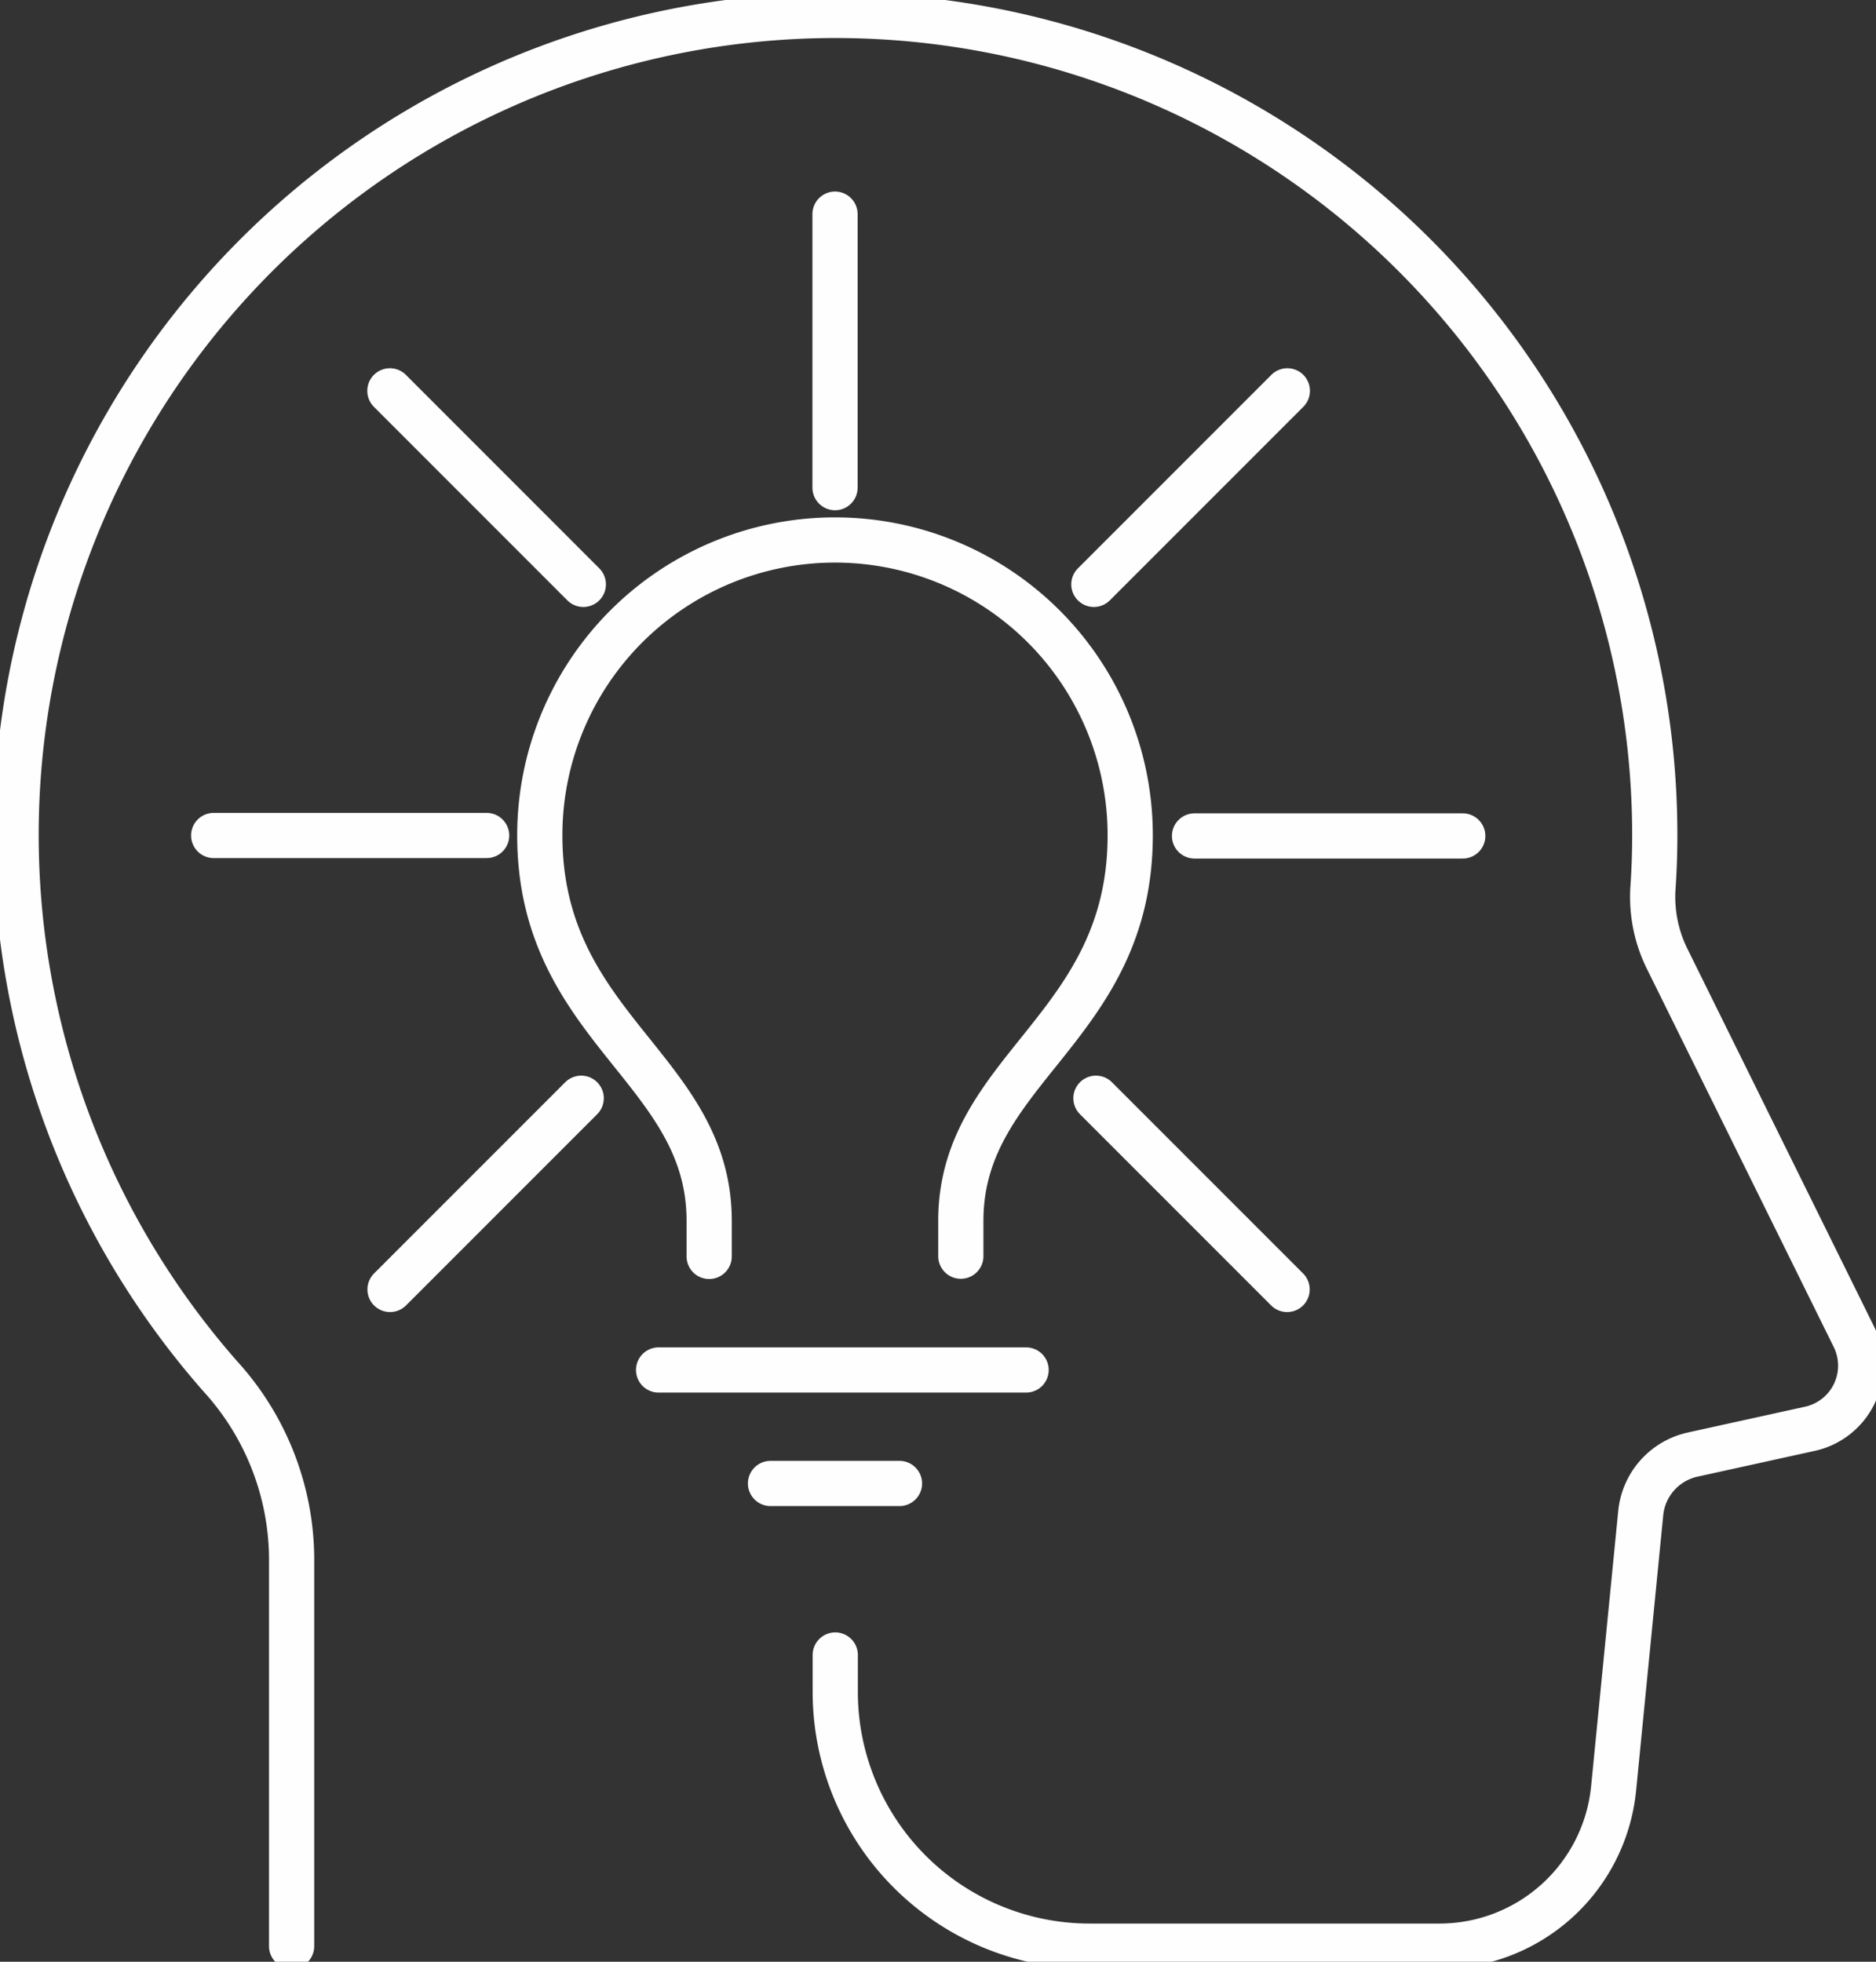
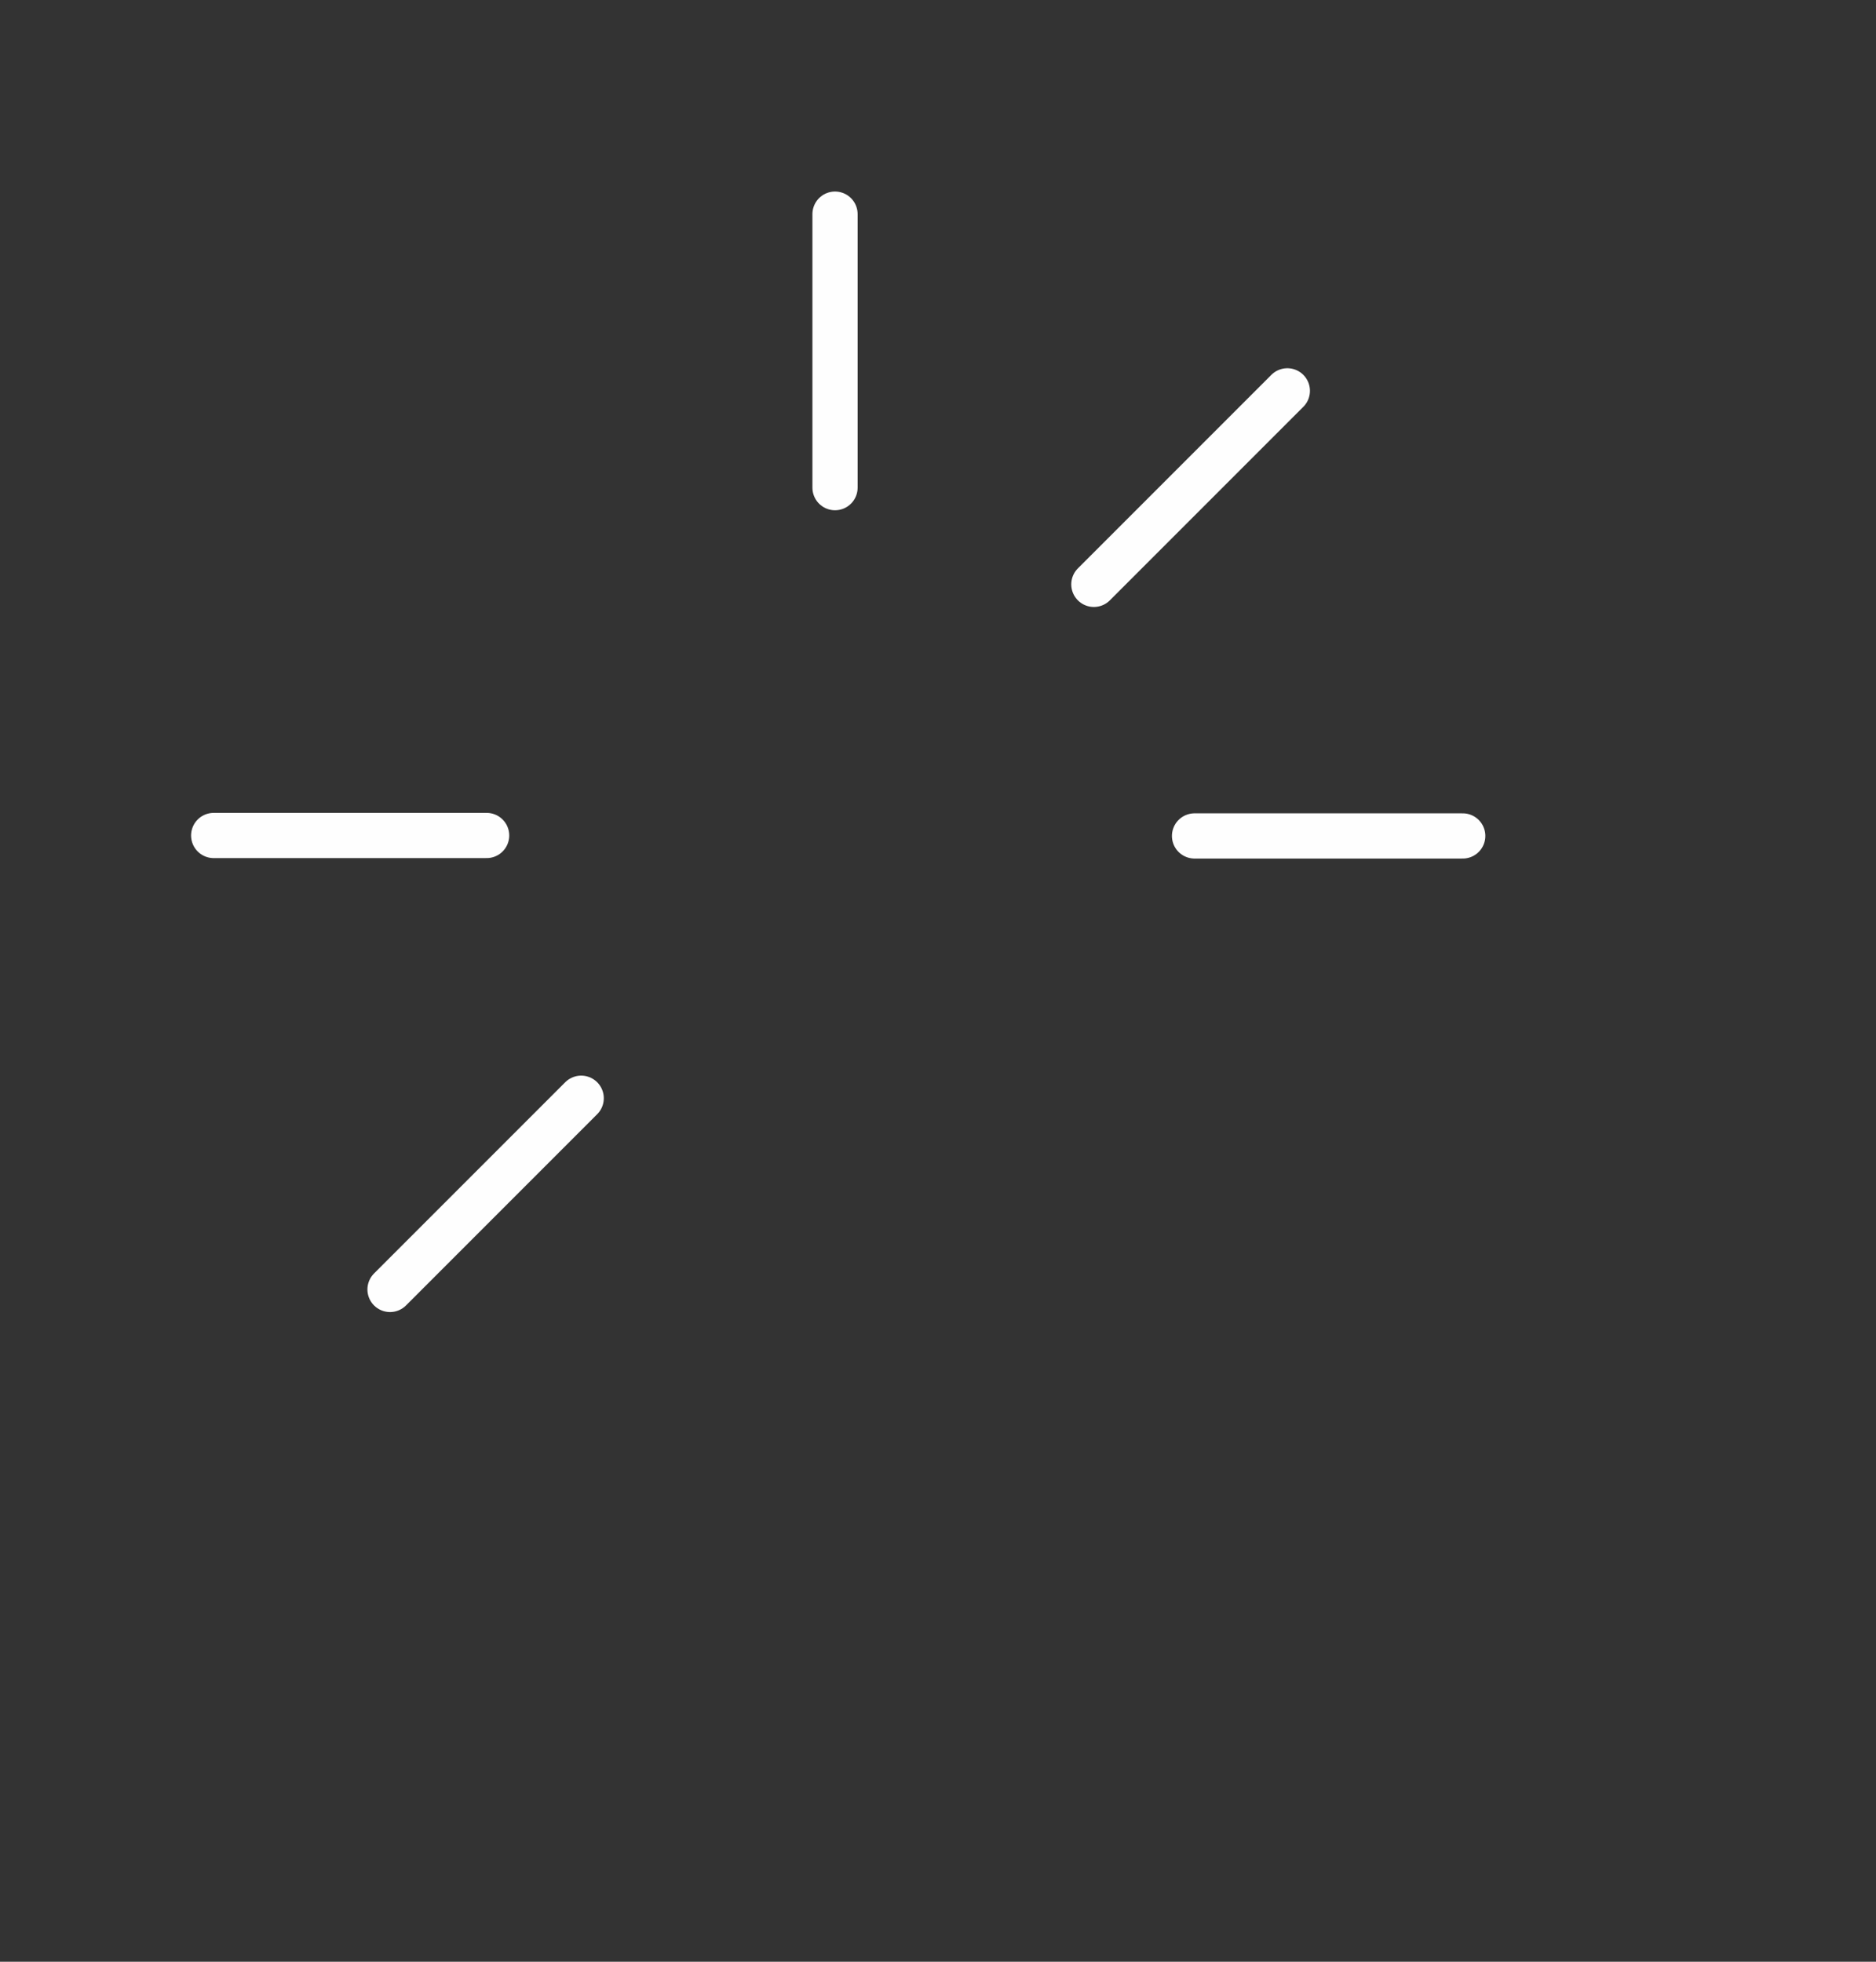
<svg xmlns="http://www.w3.org/2000/svg" id="Group_2513" data-name="Group 2513" width="41.5" height="43.387" viewBox="0 0 41.5 43.387">
  <rect x="0" y="0" width="41.5" height="43.387" fill="#333333" stroke="none" />
  <defs>
    <clipPath id="clip-path">
-       <rect id="Rectangle_3022" data-name="Rectangle 3022" width="41.5" height="43.387" fill="none" stroke="#fefefe" stroke-width="1" />
-     </clipPath>
+       </clipPath>
  </defs>
  <line id="Line_82" data-name="Line 82" x1="6.038" transform="translate(4.727 18.478)" fill="none" stroke="#fefefe" stroke-linecap="round" stroke-linejoin="round" stroke-width="1" />
  <line id="Line_83" data-name="Line 83" x1="5.933" transform="translate(26.425 18.488)" fill="none" stroke="#fefefe" stroke-linecap="round" stroke-linejoin="round" stroke-width="1" />
  <line id="Line_84" data-name="Line 84" x1="4.229" y2="4.229" transform="translate(8.628 24.289)" fill="none" stroke="#fefefe" stroke-linecap="round" stroke-linejoin="round" stroke-width="1" />
  <line id="Line_85" data-name="Line 85" x1="4.28" y2="4.28" transform="translate(24.198 8.644)" fill="none" stroke="#fefefe" stroke-linecap="round" stroke-linejoin="round" stroke-width="1" />
  <line id="Line_86" data-name="Line 86" y2="6.049" transform="translate(18.472 4.736)" fill="none" stroke="#fefefe" stroke-linecap="round" stroke-linejoin="round" stroke-width="1" />
-   <line id="Line_87" data-name="Line 87" x2="4.229" y2="4.229" transform="translate(24.244 24.289)" fill="none" stroke="#fefefe" stroke-linecap="round" stroke-linejoin="round" stroke-width="1" />
-   <line id="Line_88" data-name="Line 88" x2="4.279" y2="4.28" transform="translate(8.625 8.644)" fill="none" stroke="#fefefe" stroke-linecap="round" stroke-linejoin="round" stroke-width="1" />
-   <line id="Line_89" data-name="Line 89" x1="8.13" transform="translate(14.569 30.299)" fill="none" stroke="#fefefe" stroke-linecap="round" stroke-linejoin="round" stroke-width="1" />
  <g id="Group_2454" data-name="Group 2454" transform="translate(0 0)">
    <g id="Group_2453" data-name="Group 2453" clip-path="url(#clip-path)">
-       <path id="Path_66069" data-name="Path 66069" d="M21.186,33.288V32.5c0-3.372-3.747-4.248-3.747-8.526a6.53,6.53,0,1,1,13.061,0c0,4.278-3.747,5.153-3.747,8.526v.783" transform="translate(-5.498 -5.501)" fill="none" stroke="#fefefe" stroke-linecap="round" stroke-linejoin="round" stroke-width="1" />
+       <path id="Path_66069" data-name="Path 66069" d="M21.186,33.288V32.5c0-3.372-3.747-4.248-3.747-8.526a6.53,6.53,0,1,1,13.061,0v.783" transform="translate(-5.498 -5.501)" fill="none" stroke="#fefefe" stroke-linecap="round" stroke-linejoin="round" stroke-width="1" />
      <line id="Line_90" data-name="Line 90" x1="2.853" transform="translate(17.045 32.809)" fill="none" stroke="#fefefe" stroke-linecap="round" stroke-linejoin="round" stroke-width="1" />
      <path id="Path_66070" data-name="Path 66070" d="M6.608,43.2V34.577A6.033,6.033,0,0,0,5.033,30.6a18.125,18.125,0,1,1,31.73-11.966q0,.571-.038,1.133a3.085,3.085,0,0,0,.3,1.572l4.145,8.388a1.43,1.43,0,0,1-.976,2.031l-2.592.57a1.473,1.473,0,0,0-1.15,1.3l-.6,6.089A3.87,3.87,0,0,1,32,43.2h-7.74a5.626,5.626,0,0,1-5.626-5.626v-.813" transform="translate(-0.157 -0.158)" fill="none" stroke="#fefefe" stroke-linecap="round" stroke-linejoin="round" stroke-width="1" />
    </g>
  </g>
</svg>